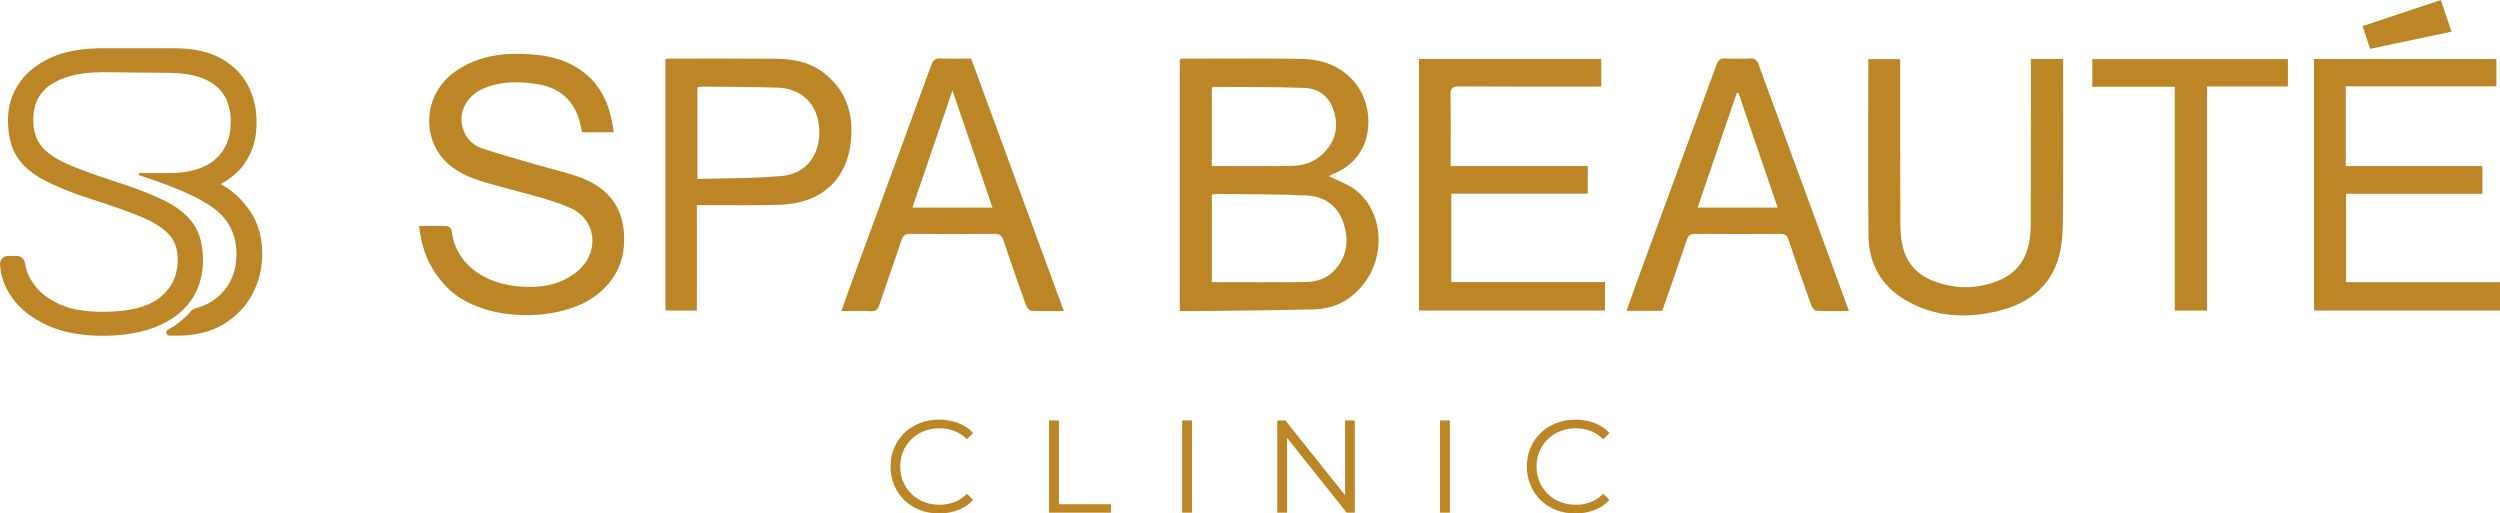
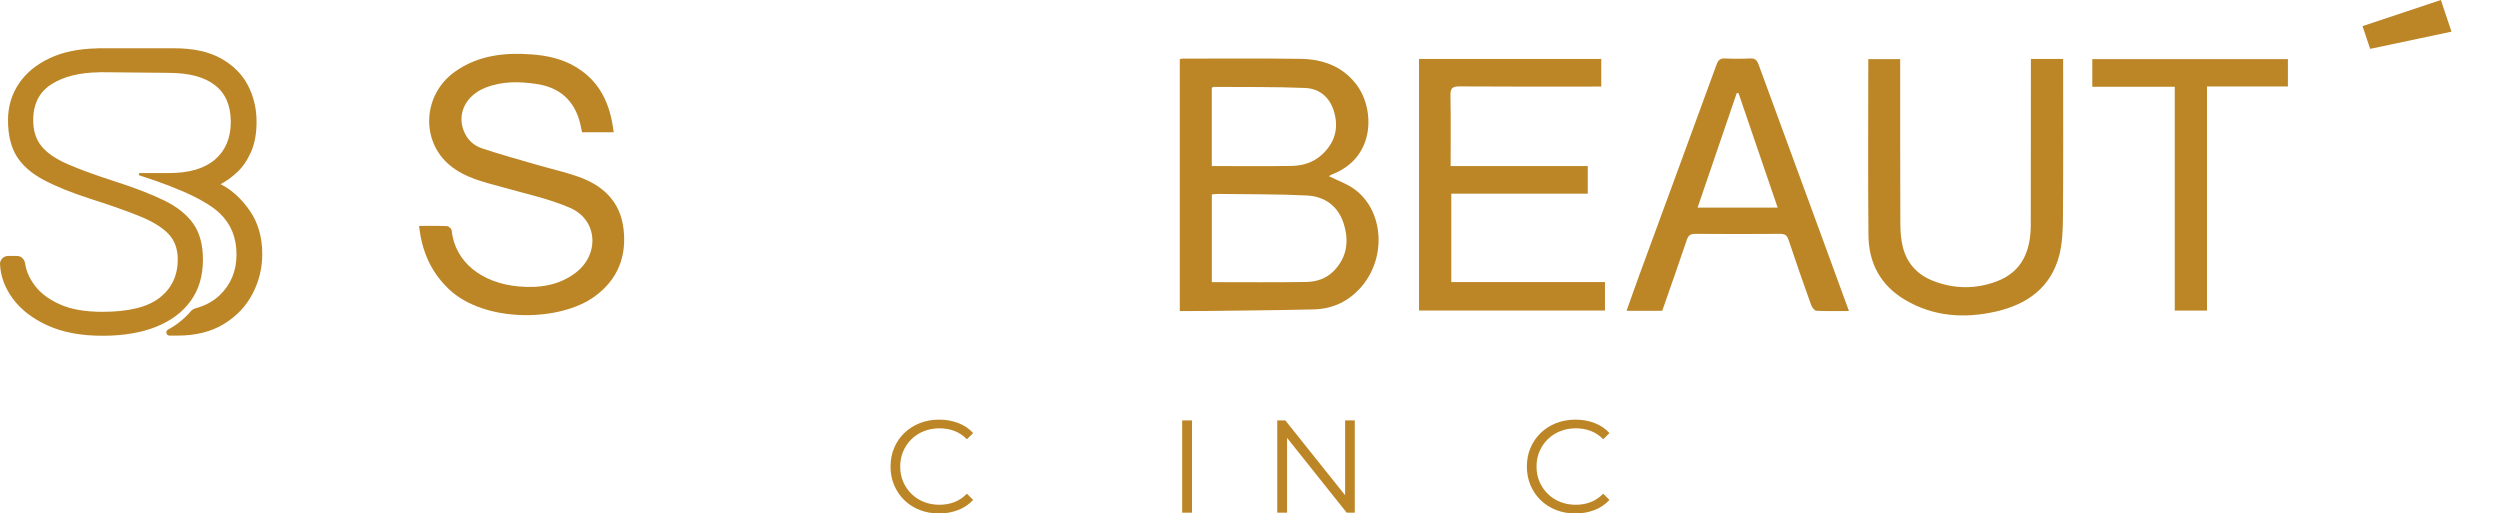
<svg xmlns="http://www.w3.org/2000/svg" width="297" height="61" viewBox="0 0 297 61" fill="none">
  <g clip-path="url(#clip0_122_778)">
    <path d="M111.56 61C110.731 61 109.964 60.862 109.261 60.585C108.557 60.309 107.948 59.92 107.434 59.419C106.919 58.917 106.518 58.328 106.229 57.649C105.94 56.971 105.796 56.23 105.796 55.426C105.796 54.622 105.94 53.881 106.229 53.203C106.518 52.524 106.922 51.934 107.442 51.433C107.961 50.932 108.573 50.543 109.277 50.266C109.98 49.99 110.746 49.852 111.576 49.852C112.374 49.852 113.125 49.985 113.828 50.251C114.532 50.517 115.125 50.916 115.608 51.449L114.868 52.185C114.416 51.726 113.918 51.394 113.372 51.19C112.825 50.987 112.237 50.885 111.608 50.885C110.946 50.885 110.332 50.998 109.765 51.222C109.198 51.446 108.704 51.765 108.284 52.177C107.864 52.589 107.536 53.069 107.3 53.617C107.063 54.165 106.945 54.768 106.945 55.425C106.945 56.083 107.064 56.686 107.3 57.234C107.536 57.782 107.864 58.262 108.284 58.674C108.704 59.087 109.198 59.405 109.765 59.629C110.332 59.854 110.946 59.966 111.608 59.966C112.237 59.966 112.825 59.862 113.372 59.653C113.917 59.444 114.416 59.11 114.868 58.651L115.608 59.387C115.125 59.92 114.532 60.322 113.828 60.593C113.125 60.864 112.369 61 111.56 61Z" fill="#BC8627" />
-     <path d="M124.632 60.906V49.945H125.798V59.904H131.972V60.906H124.632Z" fill="#BC8627" />
    <path d="M140.444 60.906V49.945H141.61V60.906H140.444Z" fill="#BC8627" />
    <path d="M151.736 60.906V49.945H152.696L160.303 59.465H159.799V49.945H160.949V60.906H159.988L152.397 51.386H152.901V60.906H151.736Z" fill="#BC8627" />
-     <path d="M171.076 60.906V49.945H172.242V60.906H171.076Z" fill="#BC8627" />
    <path d="M187.156 61C186.326 61 185.56 60.862 184.857 60.585C184.153 60.309 183.544 59.92 183.029 59.419C182.515 58.917 182.113 58.328 181.825 57.649C181.535 56.971 181.392 56.23 181.392 55.426C181.392 54.622 181.536 53.881 181.825 53.203C182.113 52.524 182.517 51.934 183.037 51.433C183.557 50.932 184.169 50.543 184.872 50.266C185.575 49.99 186.342 49.852 187.172 49.852C187.969 49.852 188.72 49.985 189.424 50.251C190.127 50.517 190.721 50.916 191.204 51.449L190.463 52.185C190.012 51.726 189.513 51.394 188.967 51.19C188.421 50.987 187.833 50.885 187.203 50.885C186.542 50.885 185.927 50.998 185.36 51.222C184.793 51.446 184.3 51.765 183.88 52.177C183.46 52.589 183.132 53.069 182.895 53.617C182.659 54.165 182.541 54.768 182.541 55.425C182.541 56.083 182.659 56.686 182.895 57.234C183.132 57.782 183.46 58.262 183.88 58.674C184.3 59.087 184.793 59.405 185.36 59.629C185.927 59.854 186.542 59.966 187.203 59.966C187.833 59.966 188.421 59.862 188.967 59.653C189.513 59.444 190.012 59.11 190.463 58.651L191.204 59.387C190.721 59.92 190.127 60.322 189.424 60.593C188.72 60.864 187.964 61 187.156 61Z" fill="#BC8627" />
    <path d="M157.86 20.926C158.918 21.453 159.999 21.822 160.885 22.46C164.347 24.959 164.745 30.465 161.826 33.955C160.32 35.755 158.399 36.697 156.093 36.754C151.661 36.865 147.228 36.892 142.795 36.95C141.938 36.961 141.082 36.952 140.16 36.952V7.025C140.285 7.003 140.404 6.963 140.522 6.963C145.181 6.964 149.841 6.922 154.499 6.992C157.07 7.03 159.368 7.808 161.06 9.933C163.338 12.796 163.48 18.652 158.353 20.672C158.182 20.739 158.024 20.84 157.86 20.926ZM143.967 33.519C147.773 33.519 151.473 33.556 155.171 33.498C156.39 33.479 157.564 33.106 158.461 32.182C160.054 30.543 160.282 28.58 159.616 26.52C158.95 24.46 157.352 23.328 155.251 23.224C151.782 23.053 148.303 23.087 144.828 23.04C144.551 23.036 144.275 23.074 143.967 23.095V33.519ZM143.962 19.727C147.189 19.727 150.312 19.762 153.435 19.711C154.76 19.689 156.027 19.308 157.035 18.383C158.553 16.99 159.074 15.283 158.491 13.287C157.99 11.57 156.774 10.52 155.045 10.45C151.415 10.302 147.777 10.351 144.142 10.325C144.09 10.325 144.038 10.39 143.962 10.44V19.727Z" fill="#BC8627" />
    <path d="M49.79 26.839C50.956 26.839 52.036 26.814 53.113 26.862C53.305 26.87 53.629 27.161 53.649 27.347C54.049 31.137 57.22 33.648 61.675 34.035C64.073 34.243 66.398 33.914 68.39 32.4C71.257 30.222 71.013 26.123 67.731 24.696C65.189 23.591 62.414 23.01 59.728 22.251C57.521 21.628 55.262 21.152 53.437 19.633C49.938 16.717 50.222 11.241 54.044 8.518C56.786 6.565 59.925 6.223 63.173 6.463C64.999 6.599 66.77 6.985 68.366 7.93C71.303 9.67 72.519 12.403 72.904 15.71H69.145C69.061 15.318 68.997 14.949 68.904 14.588C68.219 11.93 66.505 10.4 63.793 9.985C61.721 9.667 59.661 9.631 57.669 10.418C55.397 11.315 54.319 13.389 55.05 15.427C55.427 16.48 56.185 17.26 57.199 17.602C59.392 18.343 61.63 18.95 63.853 19.598C65.47 20.068 67.124 20.433 68.709 20.993C71.649 22.032 73.695 23.951 74.076 27.191C74.462 30.475 73.392 33.203 70.674 35.198C66.471 38.283 57.515 38.358 53.312 34.337C51.193 32.309 50.1 29.83 49.79 26.839Z" fill="#BC8627" />
    <path d="M168.579 36.892V7.004H190.228V10.284C189.835 10.284 189.462 10.284 189.089 10.284C183.854 10.284 178.619 10.303 173.383 10.265C172.537 10.259 172.299 10.49 172.315 11.334C172.369 14.098 172.335 16.863 172.335 19.726H188.626V23.008H172.413V33.506H190.671V36.891H168.579V36.892Z" fill="#BC8627" />
-     <path d="M278.674 10.255V19.729H294.907V23.024H278.709V33.519H297V36.892H274.906V7.018H296.577V10.255H278.674Z" fill="#BC8627" />
    <path d="M197.472 36.925H193.233C193.765 35.438 194.261 34.016 194.78 32.602C197.831 24.291 200.892 15.983 203.929 7.666C204.124 7.132 204.366 6.916 204.945 6.944C205.932 6.991 206.926 6.996 207.913 6.942C208.508 6.909 208.737 7.162 208.925 7.676C211.461 14.622 214.016 21.56 216.565 28.501C217.58 31.266 218.589 34.033 219.656 36.949C218.284 36.949 217.025 36.983 215.77 36.917C215.552 36.905 215.262 36.508 215.163 36.233C214.244 33.664 213.338 31.09 212.481 28.5C212.296 27.94 212.036 27.779 211.47 27.783C208.118 27.808 204.765 27.808 201.412 27.783C200.843 27.779 200.578 27.946 200.393 28.499C199.453 31.294 198.466 34.073 197.473 36.925H197.472ZM201.673 24.667H211.186C209.62 20.086 208.078 15.576 206.536 11.065C206.466 11.061 206.396 11.056 206.326 11.052C204.785 15.558 203.246 20.066 201.673 24.667Z" fill="#BC8627" />
-     <path d="M115.369 6.957C119.027 16.918 122.677 26.853 126.385 36.95C125.003 36.95 123.745 36.983 122.492 36.918C122.271 36.906 121.978 36.511 121.879 36.236C120.971 33.698 120.073 31.155 119.232 28.593C119.027 27.97 118.755 27.772 118.099 27.779C114.812 27.815 111.524 27.815 108.236 27.779C107.589 27.772 107.284 27.957 107.078 28.578C106.231 31.138 105.317 33.675 104.461 36.232C104.285 36.759 104.055 36.994 103.463 36.967C102.35 36.916 101.234 36.952 99.949 36.952C100.331 35.883 100.671 34.912 101.025 33.946C104.227 25.22 107.438 16.497 110.624 7.765C110.839 7.176 111.083 6.898 111.765 6.938C112.94 7.006 114.122 6.957 115.369 6.957ZM117.91 24.666C116.324 20.025 114.776 15.499 113.153 10.75C111.531 15.495 109.979 20.037 108.397 24.666H117.91Z" fill="#BC8627" />
    <path d="M241.271 7.004H245.101C245.101 7.327 245.101 7.604 245.101 7.881C245.1 13.865 245.127 19.85 245.078 25.833C245.066 27.351 245.012 28.92 244.629 30.373C243.632 34.15 240.848 36.14 237.204 36.99C233.422 37.871 229.707 37.635 226.296 35.609C223.44 33.912 222.005 31.27 221.973 27.997C221.905 21.03 221.953 14.063 221.953 7.026H225.742C225.742 7.38 225.742 7.72 225.742 8.059C225.744 14.234 225.734 20.41 225.762 26.584C225.766 27.53 225.835 28.505 226.073 29.414C226.571 31.31 227.791 32.635 229.642 33.361C232.155 34.347 234.704 34.367 237.2 33.429C240.259 32.28 241.246 29.769 241.254 26.739C241.27 20.564 241.266 14.389 241.27 8.214C241.27 7.836 241.27 7.459 241.27 7.004H241.271Z" fill="#BC8627" />
-     <path d="M82.79 24.378V36.888H79.05V7.03C79.197 7.009 79.376 6.961 79.556 6.961C83.737 6.96 87.92 6.941 92.101 6.979C94.099 6.997 96.049 7.316 97.713 8.544C100.435 10.553 101.392 13.363 101.108 16.594C100.692 21.332 97.577 24.168 92.671 24.326C89.768 24.42 86.861 24.366 83.956 24.378C83.612 24.379 83.268 24.378 82.79 24.378ZM82.852 21.259C86.243 21.155 89.593 21.209 92.909 20.903C95.854 20.632 97.522 18.273 97.325 15.233C97.138 12.361 95.242 10.493 92.312 10.408C89.379 10.322 86.443 10.32 83.509 10.289C83.294 10.286 83.078 10.339 82.852 10.367V21.259Z" fill="#BC8627" />
    <path d="M258.361 10.307H248.563V7.023H271.802V10.272H262.193V36.896H258.361V10.307H258.361Z" fill="#BC8627" />
    <path d="M291.237 3.761L281.575 5.805L280.668 3.103L289.977 0L291.237 3.761Z" fill="#BC8627" />
    <path d="M29.653 24.998C28.649 23.568 27.498 22.527 26.203 21.877C26.85 21.552 27.506 21.081 28.171 20.463C28.835 19.846 29.386 19.041 29.824 18.049C30.261 17.058 30.48 15.863 30.48 14.465C30.48 12.905 30.139 11.466 29.459 10.149C28.779 8.833 27.717 7.768 26.276 6.955C24.834 6.143 22.979 5.736 20.711 5.736H11.538L11.548 5.749C9.37 5.789 7.51 6.167 5.969 6.883C4.335 7.642 3.091 8.662 2.235 9.942C1.379 11.223 0.951 12.669 0.951 14.281C0.951 16.02 1.292 17.443 1.974 18.55C2.655 19.657 3.725 20.597 5.184 21.371C6.642 22.146 8.497 22.897 10.748 23.624C13.127 24.383 15.076 25.07 16.598 25.687C18.12 26.303 19.253 26.999 19.999 27.773C20.744 28.548 21.117 29.568 21.117 30.832C21.117 32.729 20.403 34.239 18.976 35.361C17.55 36.483 15.282 37.044 12.175 37.044C10.114 37.044 8.433 36.752 7.134 36.167C5.833 35.582 4.851 34.855 4.185 33.985C3.519 33.116 3.122 32.238 2.996 31.353C2.964 31.1 2.861 30.879 2.687 30.689C2.512 30.5 2.266 30.405 1.95 30.405H0.998C0.713 30.405 0.475 30.5 0.285 30.689C0.095 30.879 -0 31.1 -0 31.353C0.063 32.807 0.57 34.183 1.521 35.479C2.473 36.775 3.843 37.835 5.635 38.656C7.426 39.478 9.606 39.889 12.174 39.889C14.647 39.889 16.771 39.533 18.547 38.822C20.322 38.111 21.693 37.084 22.661 35.74C23.628 34.396 24.111 32.76 24.111 30.831C24.111 29.093 23.731 27.677 22.97 26.587C22.209 25.496 21.051 24.571 19.498 23.812C17.944 23.054 15.979 22.295 13.601 21.536C11.349 20.809 9.511 20.137 8.084 19.521C6.657 18.904 5.611 18.193 4.945 17.387C4.279 16.58 3.946 15.545 3.946 14.28C3.946 12.32 4.691 10.882 6.182 9.965C7.641 9.067 9.512 8.61 11.793 8.592C11.8 8.582 11.816 8.576 11.845 8.576L19.695 8.651L20.078 8.661C22.475 8.661 24.297 9.149 25.545 10.124C26.792 11.1 27.416 12.547 27.416 14.465C27.416 16.383 26.792 17.878 25.545 18.951C24.297 20.024 22.475 20.56 20.078 20.56H16.631C16.467 20.56 16.43 20.79 16.586 20.841C16.589 20.842 16.592 20.843 16.595 20.844C19.18 21.671 21.316 22.497 23.005 23.325C23.72 23.675 25.272 24.506 26.128 25.364C27.44 26.616 28.096 28.233 28.096 30.216C28.096 32.167 27.44 33.776 26.128 35.044C25.362 35.784 24.407 36.305 23.27 36.612C23.025 36.678 22.805 36.814 22.64 37.007C22.46 37.217 22.273 37.418 22.078 37.608C21.433 38.231 20.727 38.748 19.96 39.16C19.612 39.346 19.749 39.872 20.144 39.872H21.049C23.252 39.872 25.108 39.408 26.614 38.482C28.121 37.555 29.255 36.353 30.016 34.873C30.777 33.394 31.158 31.842 31.158 30.216C31.158 28.168 30.655 26.429 29.651 24.998H29.653Z" fill="#BC8627" />
  </g>
  <defs>
    <clipPath id="clip0_122_778">
      <rect width="297" height="61" fill="white" />
    </clipPath>
  </defs>
</svg>